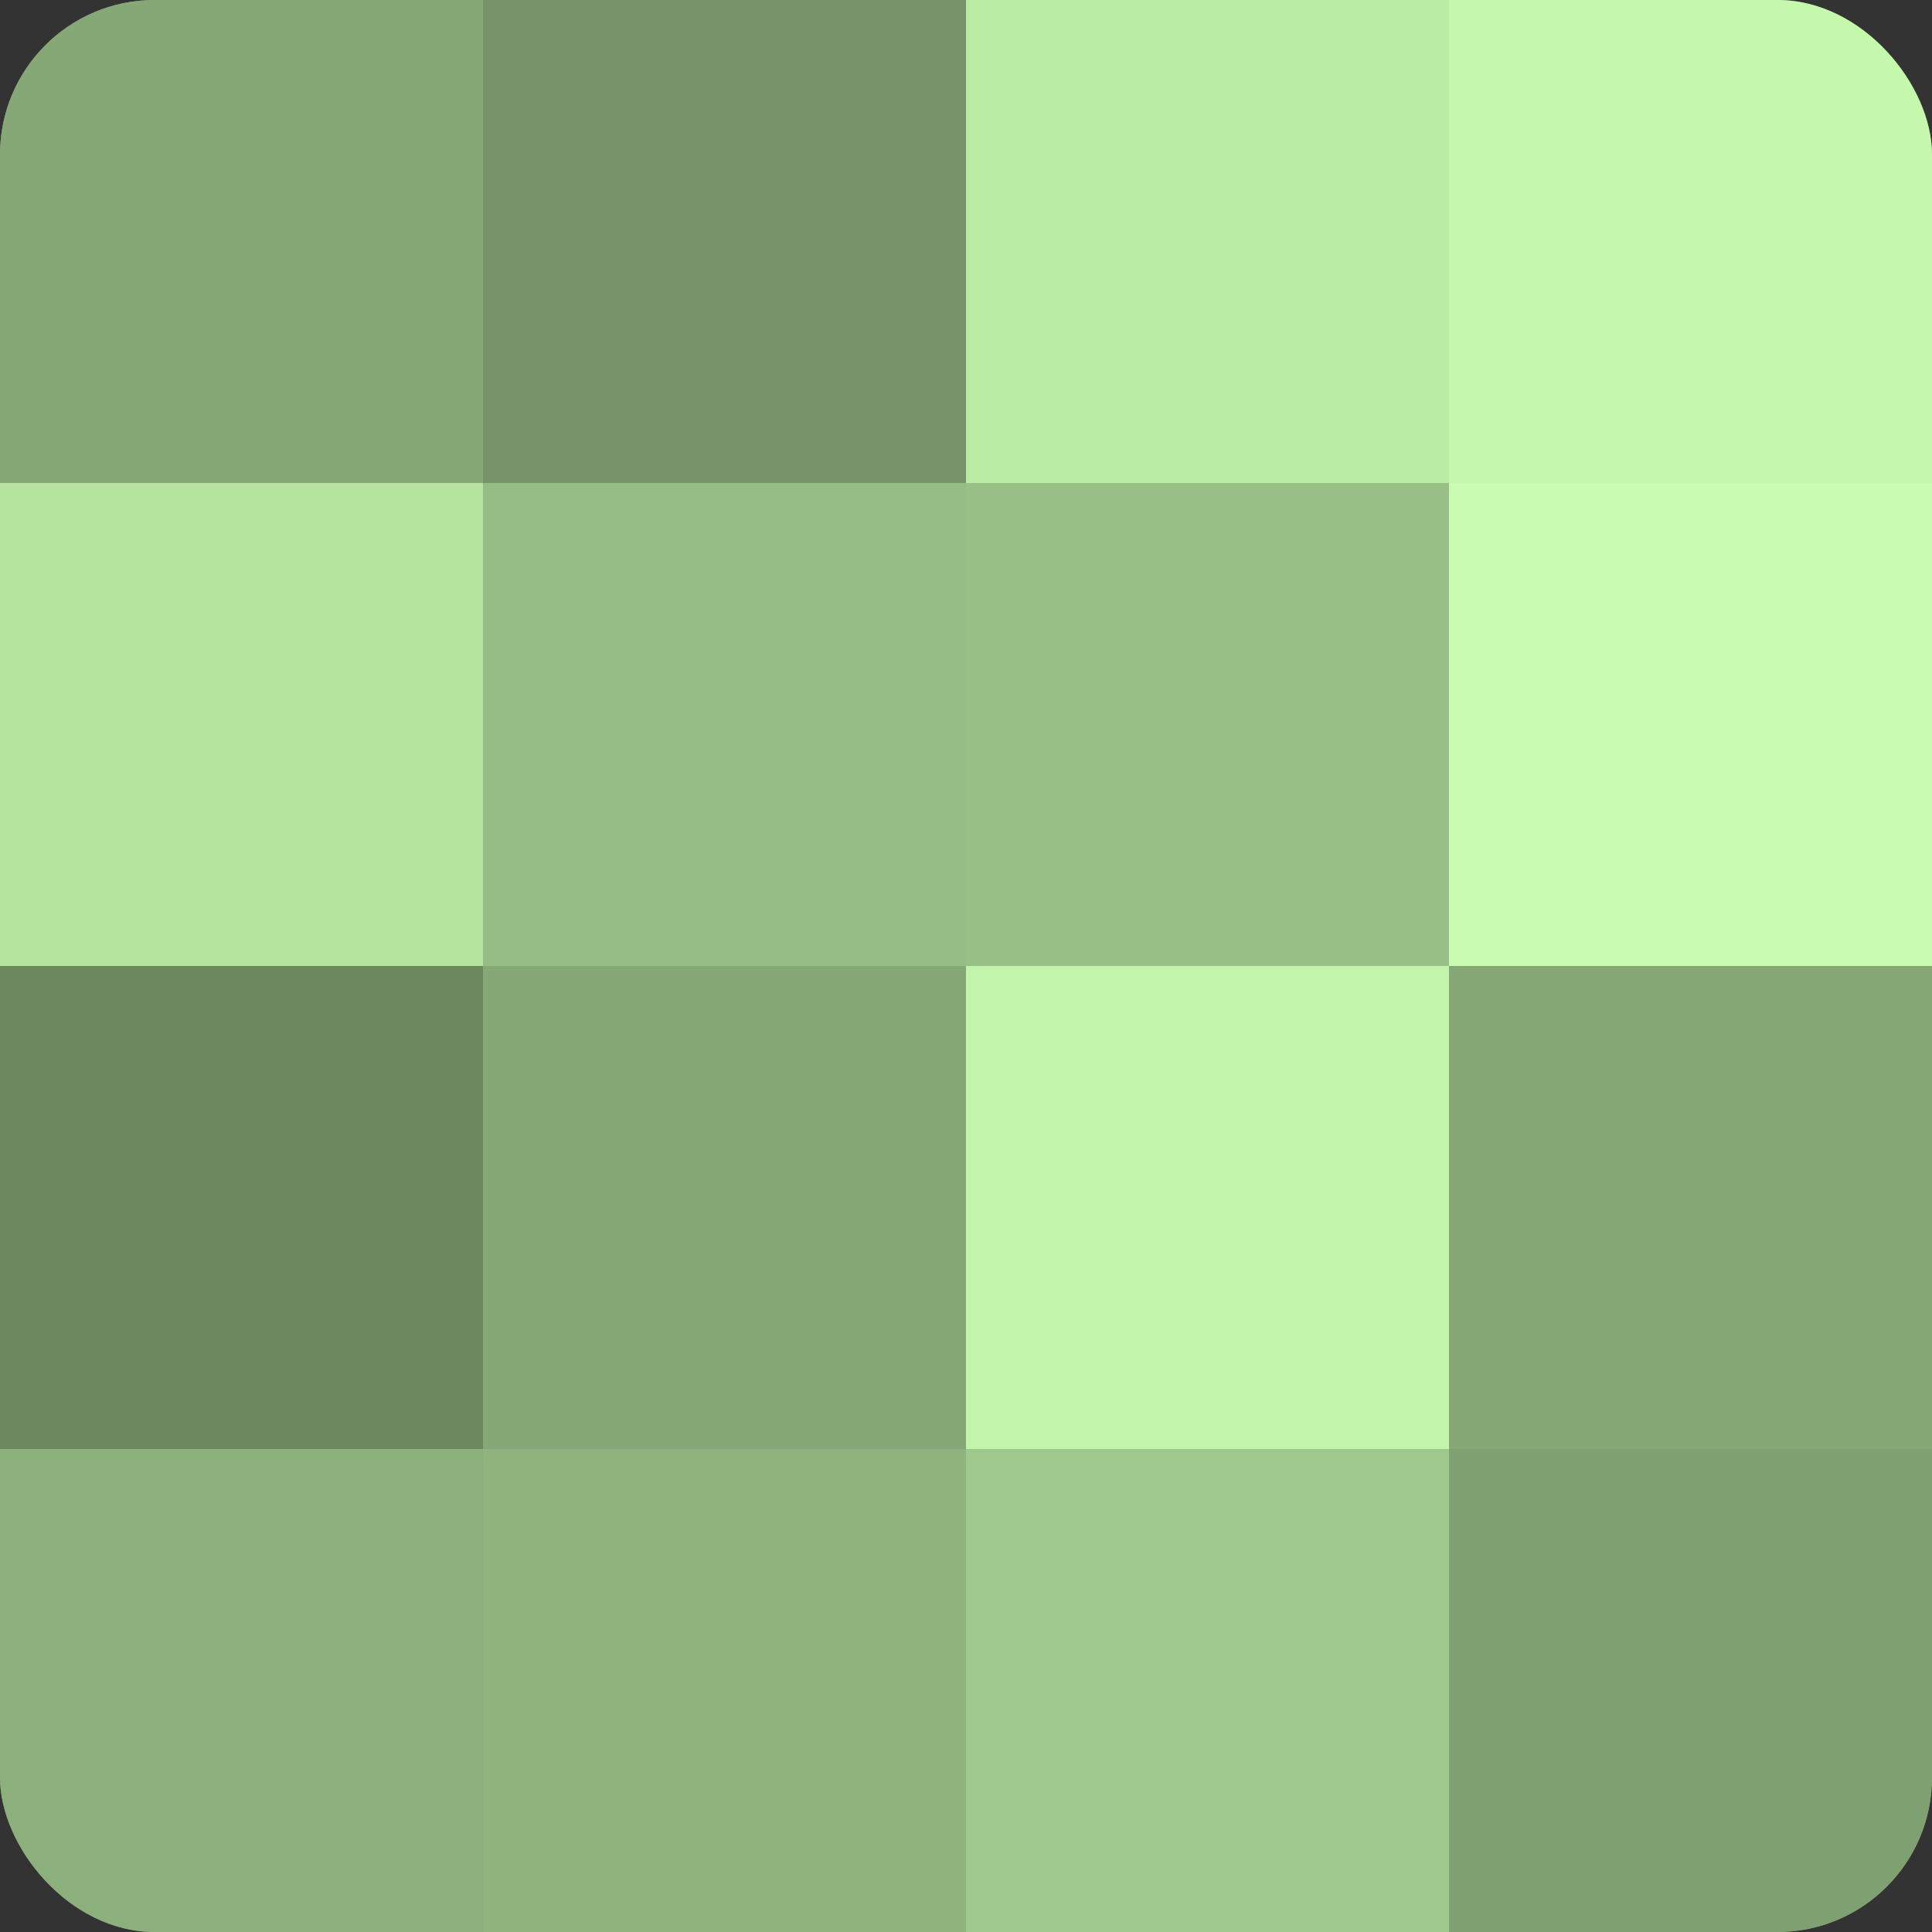
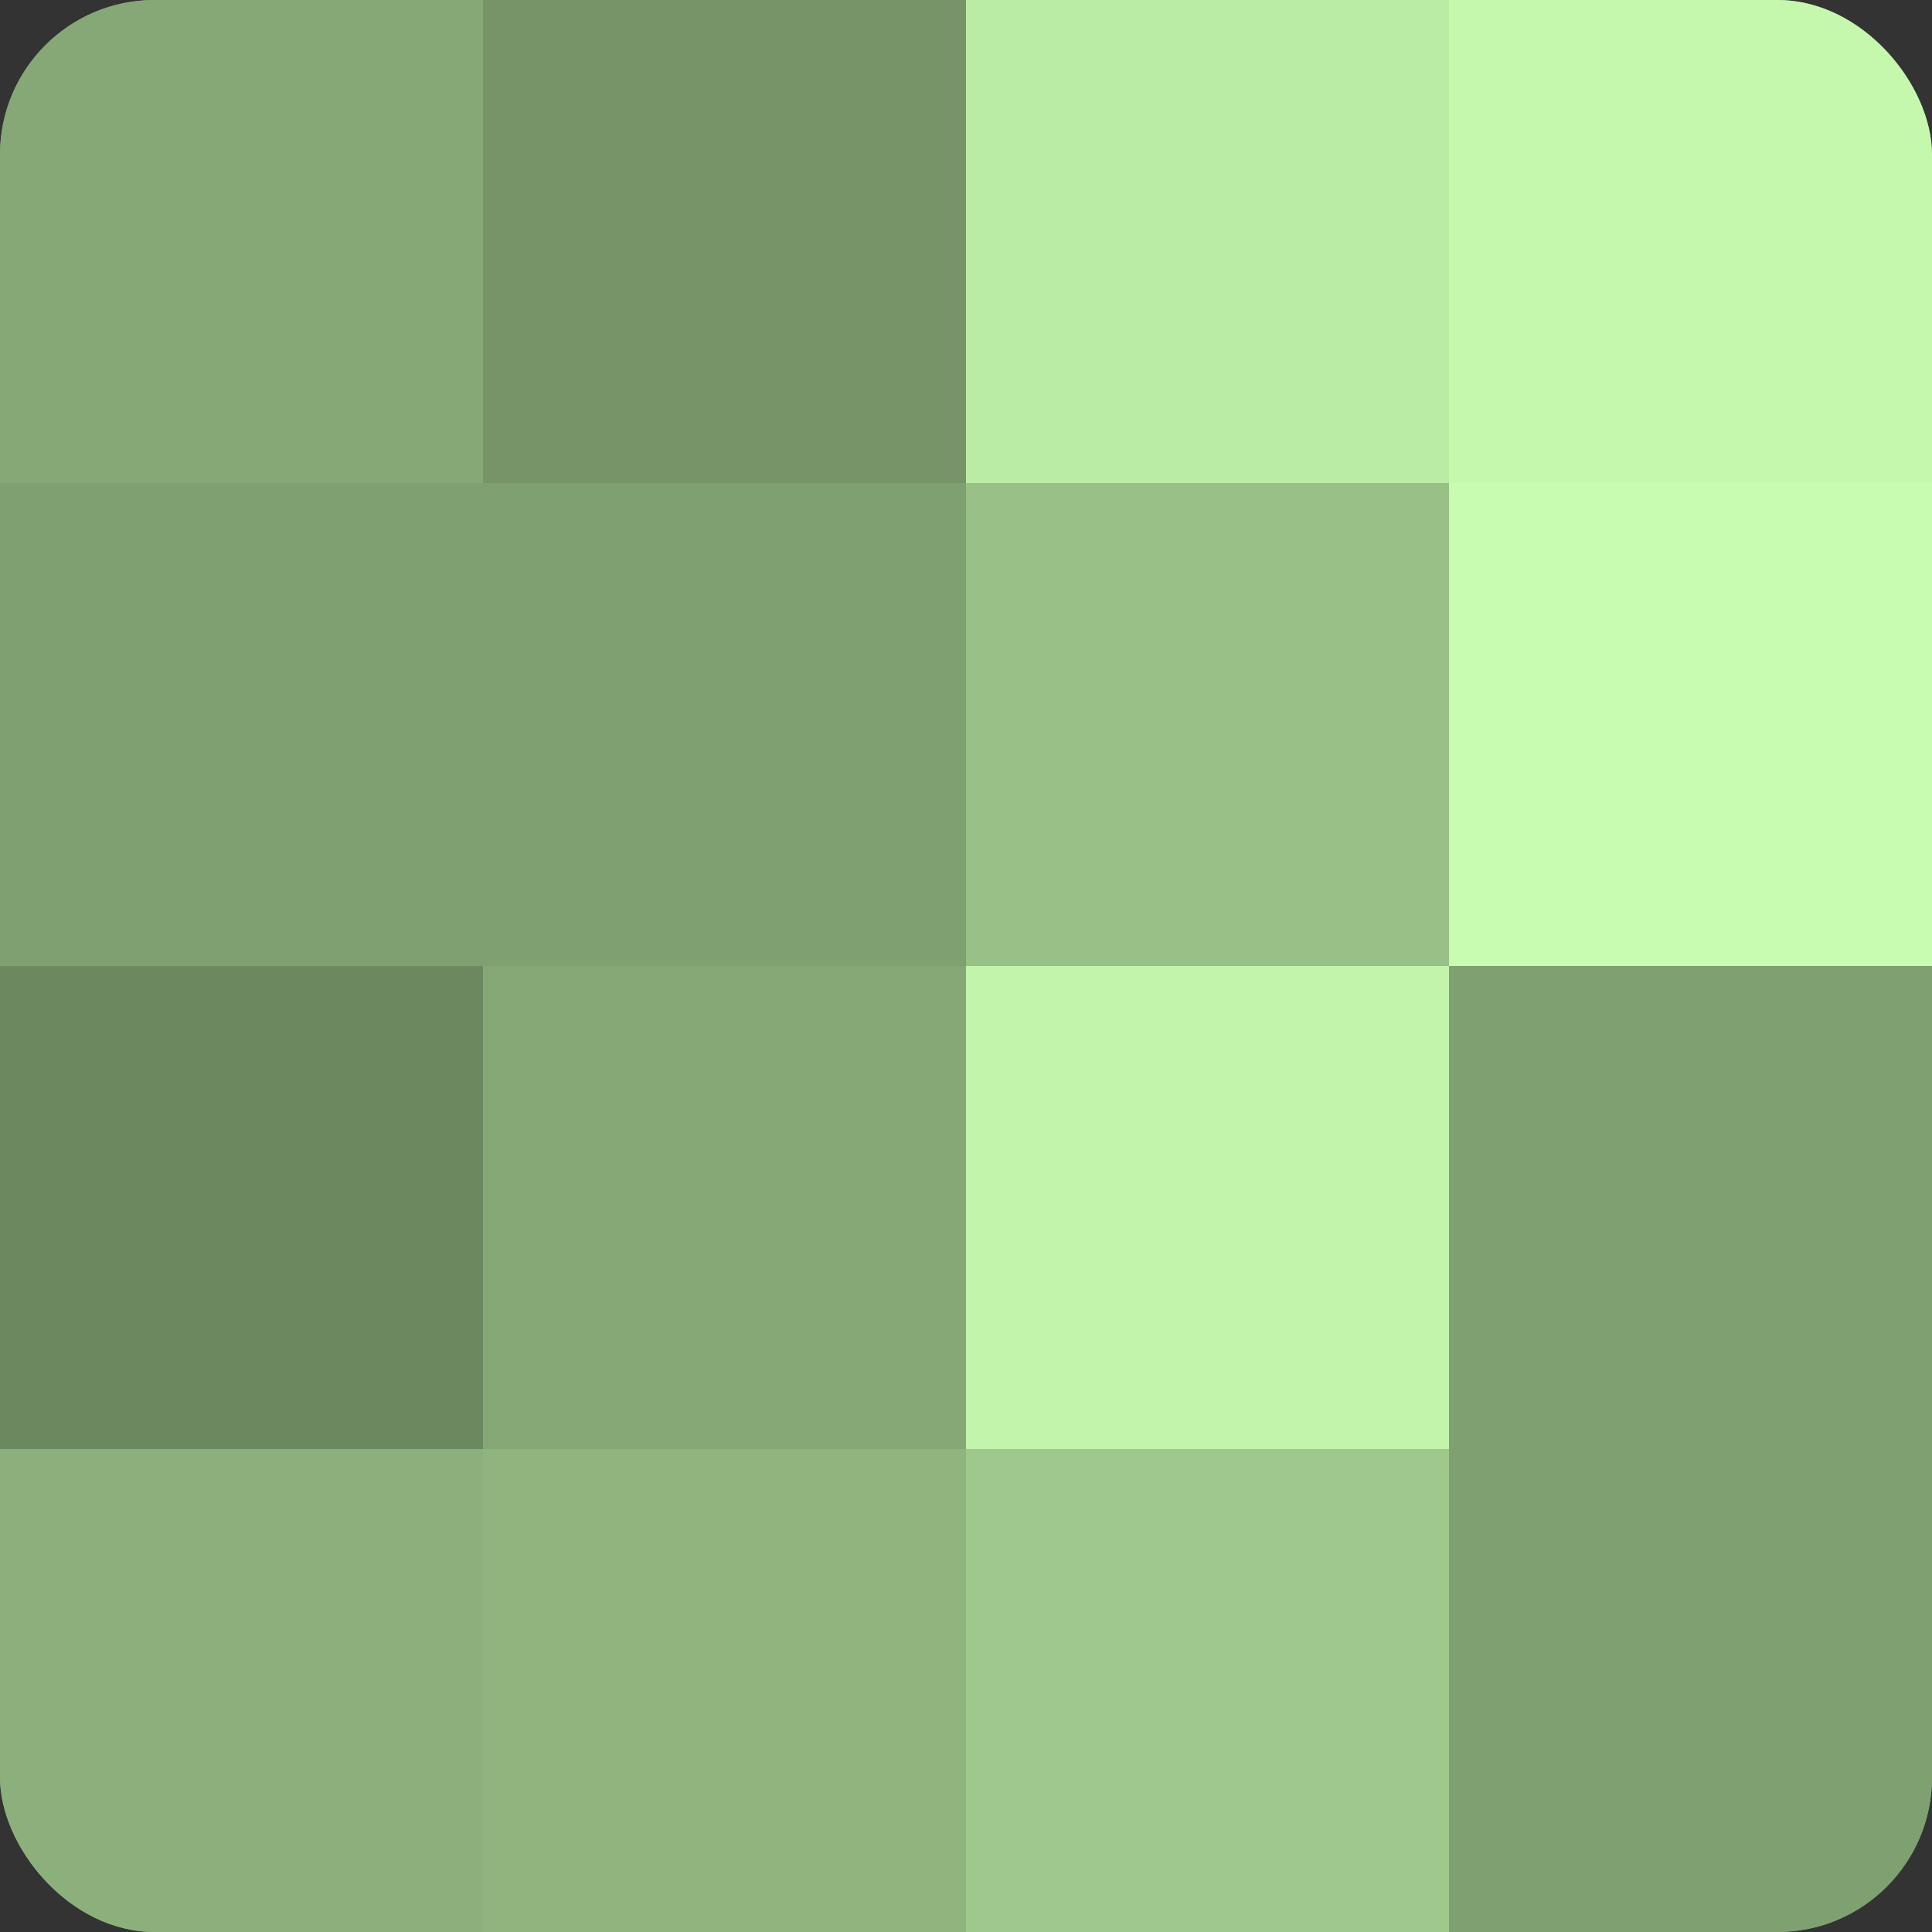
<svg xmlns="http://www.w3.org/2000/svg" width="60" height="60" viewBox="0 0 100 100" preserveAspectRatio="xMidYMid meet">
  <rect x="0" y="0" width="100" height="100" fill="#333333" stroke="none" />
  <defs>
    <clipPath id="c" width="100" height="100">
      <rect width="100" height="100" rx="8" ry="8" />
    </clipPath>
  </defs>
  <g clip-path="url(#c)">
    <rect width="100" height="100" fill="#7fa070" />
    <rect width="25" height="25" fill="#86a876" />
-     <rect y="25" width="25" height="25" fill="#b5e49f" />
    <rect y="50" width="25" height="25" fill="#6c885f" />
    <rect y="75" width="25" height="25" fill="#8cb07b" />
    <rect x="25" width="25" height="25" fill="#769468" />
-     <rect x="25" y="25" width="25" height="25" fill="#95bc84" />
    <rect x="25" y="50" width="25" height="25" fill="#86a876" />
    <rect x="25" y="75" width="25" height="25" fill="#8fb47e" />
    <rect x="50" width="25" height="25" fill="#bbeca5" />
    <rect x="50" y="25" width="25" height="25" fill="#99c086" />
    <rect x="50" y="50" width="25" height="25" fill="#c2f4ab" />
    <rect x="50" y="75" width="25" height="25" fill="#9fc88c" />
    <rect x="75" width="25" height="25" fill="#c5f8ad" />
    <rect x="75" y="25" width="25" height="25" fill="#c8fcb0" />
-     <rect x="75" y="50" width="25" height="25" fill="#86a876" />
    <rect x="75" y="75" width="25" height="25" fill="#7fa070" />
  </g>
</svg>